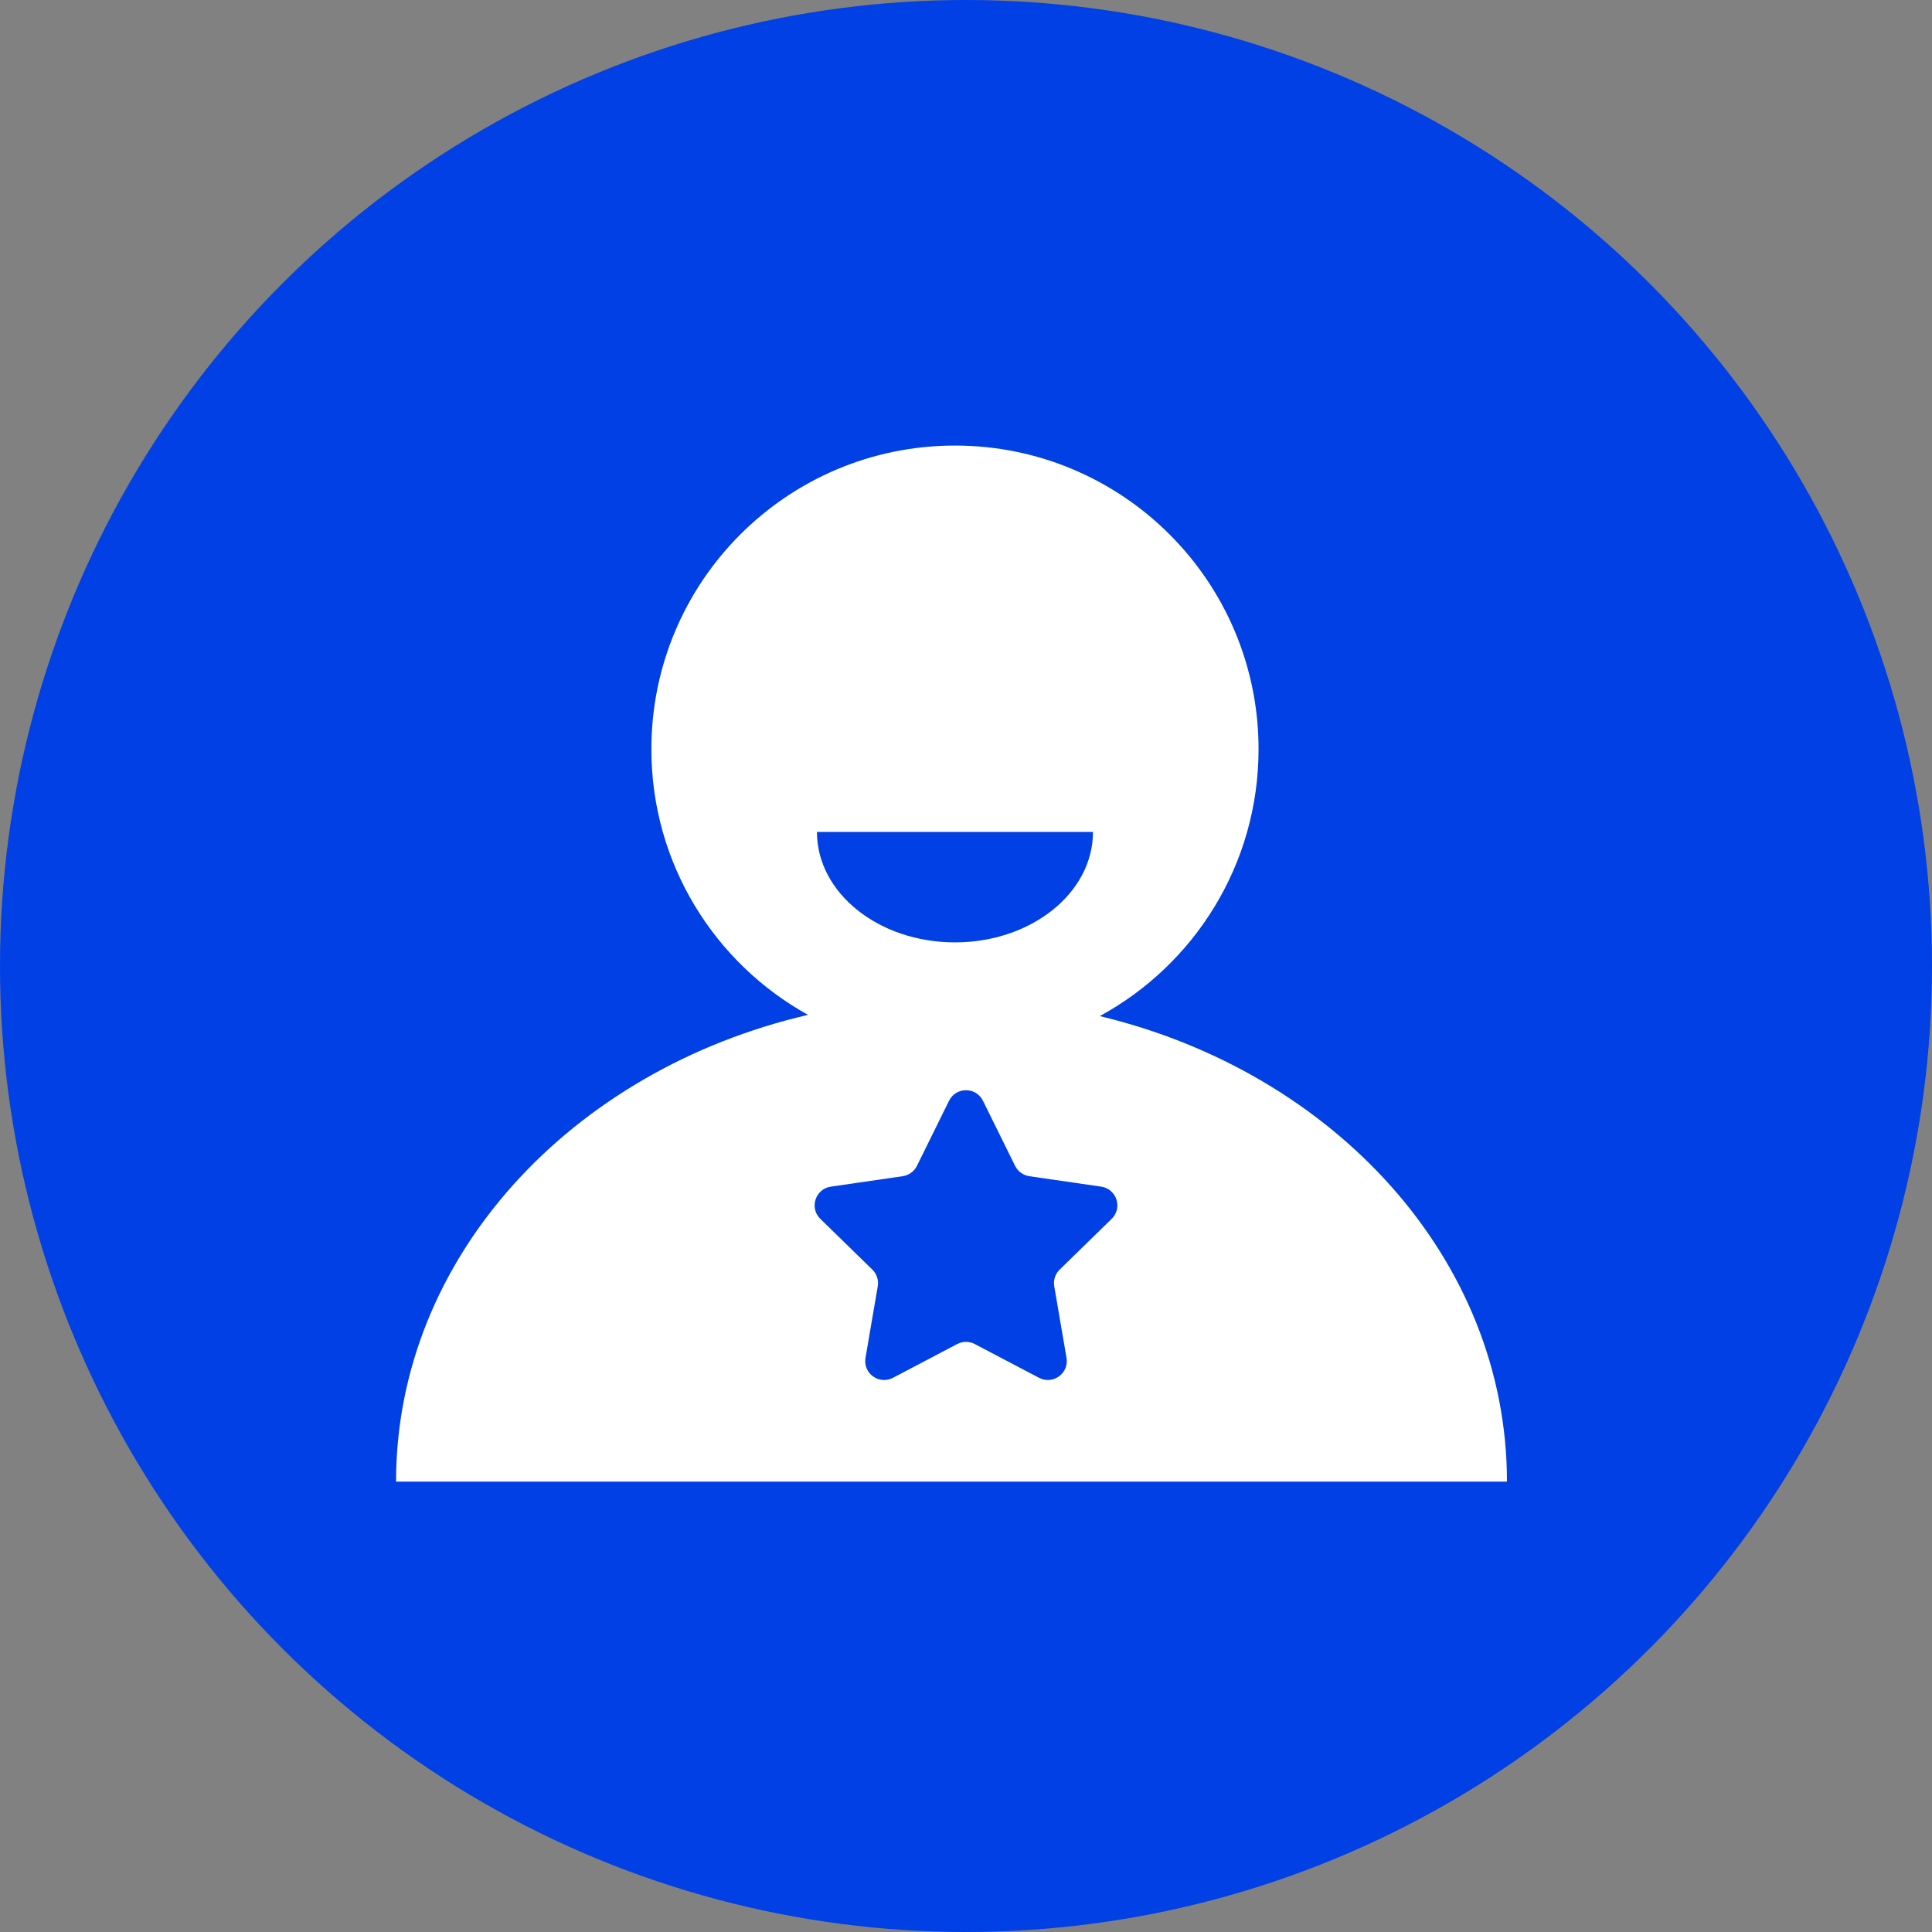
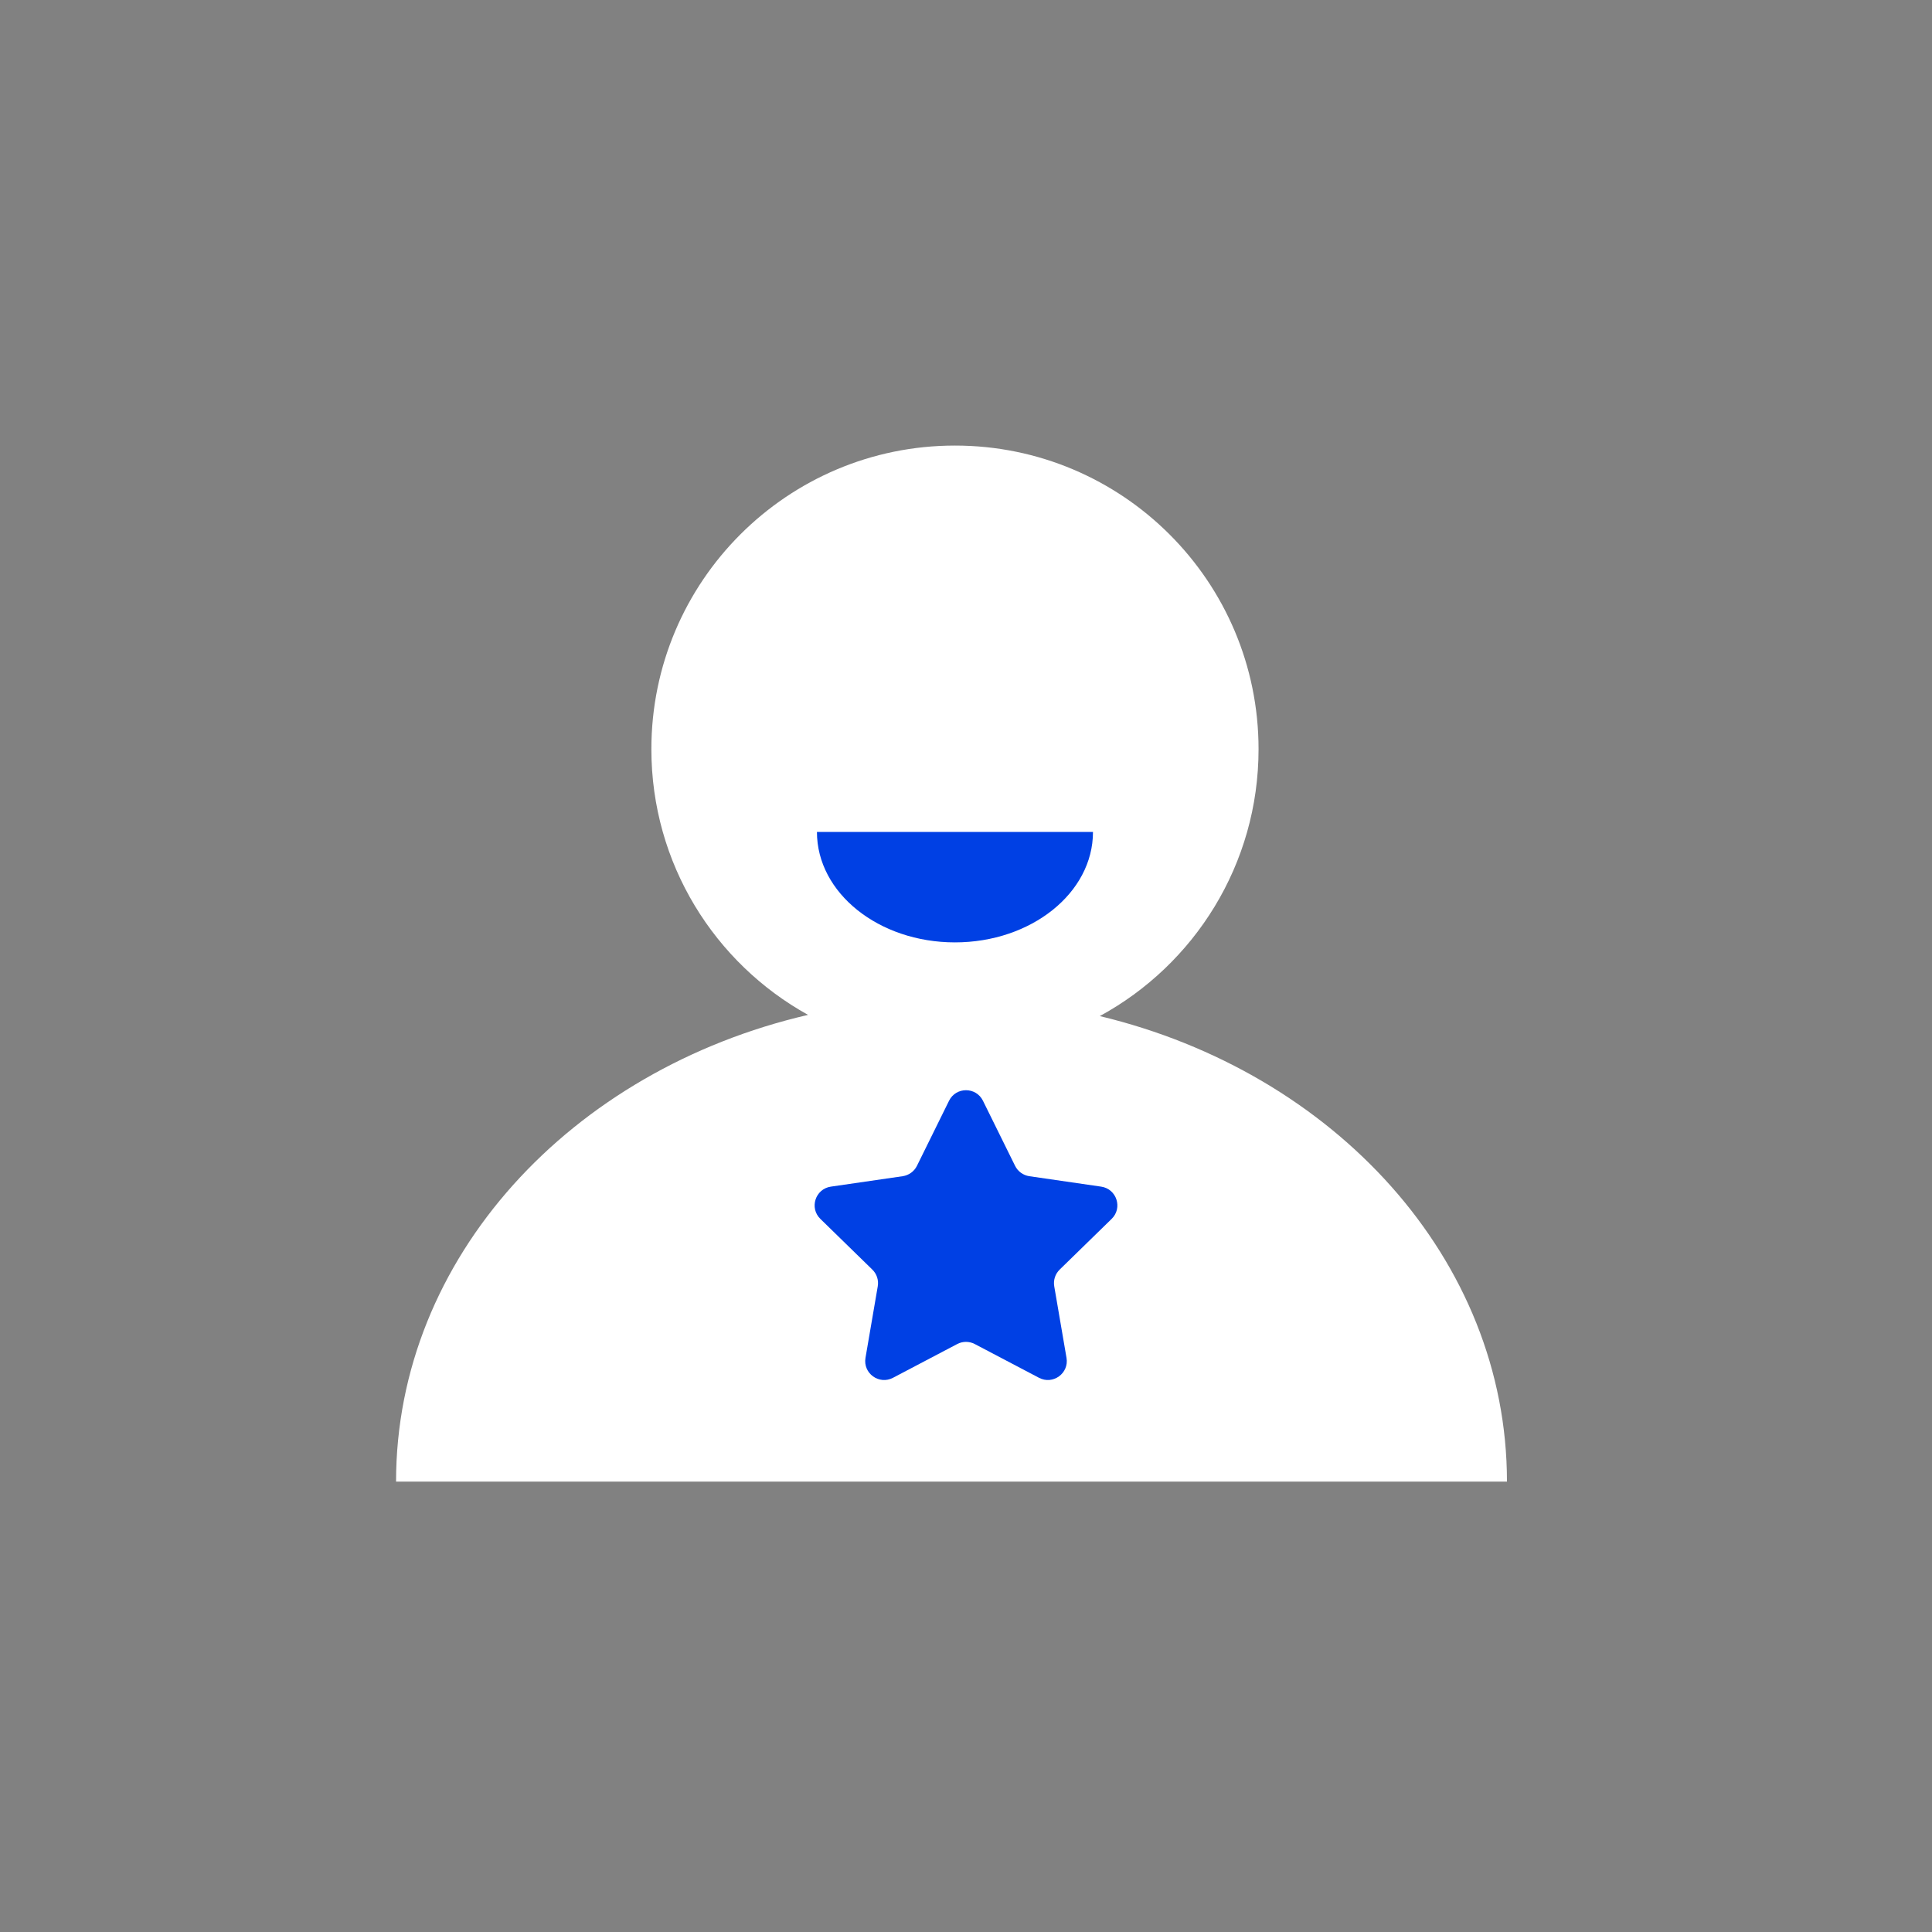
<svg xmlns="http://www.w3.org/2000/svg" width="40px" height="40px" viewBox="0 0 40 40" version="1.1">
  <rect x="0" y="0" width="40" height="40" fill="#808080" stroke="none" />
  <title>ic-scenario-2</title>
  <g id="Page-1" stroke="none" stroke-width="1" fill="none" fill-rule="evenodd">
    <g id="Salesforce-Contacto-page" transform="translate(-764, -1342)">
      <g id="ic-scenario-2" transform="translate(764, 1342)">
        <rect id="Rectangle" fill-opacity="0.01" fill="#FFFFFF" x="0" y="0" width="40" height="40" />
        <g id="Group-3">
-           <circle id="Oval" fill="#0040E4" cx="20" cy="20" r="20" />
-           <path d="M19.771,9.225 C23.243,9.225 26.057,12.039 26.057,15.511 C26.057,17.896 24.728,19.972 22.77,21.037 C27.631,22.203 31.2,26.077 31.2,30.675 L31.2,30.675 L8.2,30.675 C8.2,26.045 11.818,22.15 16.73,21.012 C14.795,19.941 13.486,17.879 13.486,15.511 C13.486,12.039 16.3,9.225 19.771,9.225 Z" id="Combined-Shape" fill="#FFFFFF" />
+           <path d="M19.771,9.225 C23.243,9.225 26.057,12.039 26.057,15.511 C26.057,17.896 24.728,19.972 22.77,21.037 C27.631,22.203 31.2,26.077 31.2,30.675 L31.2,30.675 L8.2,30.675 C8.2,26.045 11.818,22.15 16.73,21.012 C14.795,19.941 13.486,17.879 13.486,15.511 C13.486,12.039 16.3,9.225 19.771,9.225 " id="Combined-Shape" fill="#FFFFFF" />
          <path d="M23.015,25.236 C23.248,25.01 23.12,24.615 22.798,24.568 L21.311,24.352 C21.184,24.333 21.073,24.253 21.016,24.137 L20.351,22.79 C20.208,22.499 19.792,22.499 19.649,22.79 L18.984,24.138 C18.927,24.253 18.816,24.333 18.689,24.352 L17.202,24.568 C16.88,24.615 16.752,25.01 16.985,25.236 L18.06,26.285 C18.153,26.375 18.195,26.505 18.173,26.632 L17.919,28.113 C17.864,28.433 18.2,28.677 18.488,28.526 L19.818,27.827 C19.932,27.767 20.068,27.767 20.182,27.827 L21.512,28.526 C21.8,28.677 22.136,28.433 22.081,28.113 L21.827,26.632 C21.805,26.505 21.847,26.375 21.94,26.285 L23.015,25.236 Z" id="Path" fill="#0040E4" fill-rule="nonzero" />
          <path d="M19.771,17.225 C18.193,17.225 16.914,18.248 16.914,19.511 L22.629,19.511 C22.629,18.248 21.349,17.225 19.771,17.225 Z" id="Path" fill="#0040E4" fill-rule="nonzero" transform="translate(19.771, 18.368) scale(1, -1) translate(-19.771, -18.368) " />
        </g>
      </g>
    </g>
  </g>
</svg>